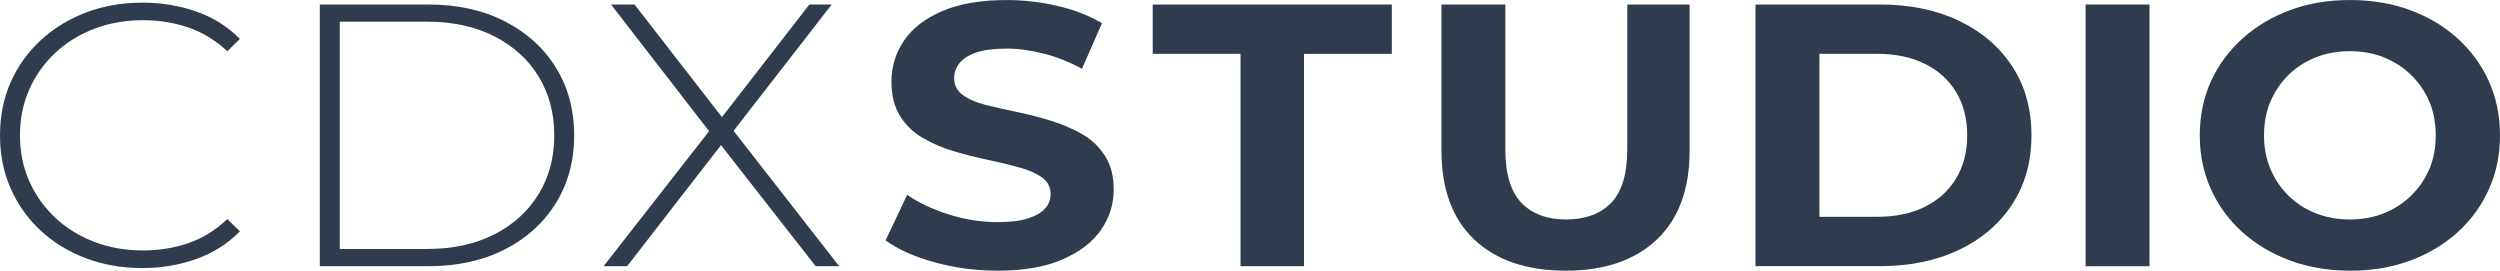
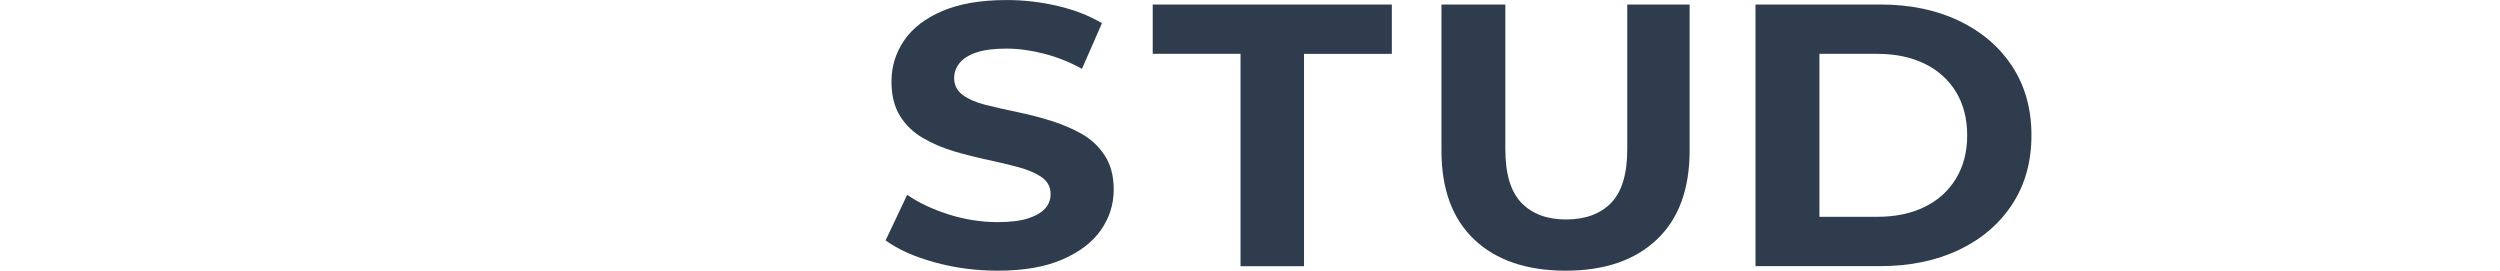
<svg xmlns="http://www.w3.org/2000/svg" id="Camada_2" data-name="Camada 2" viewBox="0 0 716.63 77.59">
  <defs>
    <style>
      .cls-1 {
        fill: #2e3c4d;
        stroke-width: 0px;
      }
    </style>
  </defs>
  <g id="Camada_1-2" data-name="Camada 1">
    <g>
-       <path class="cls-1" d="m40.79,76.84c-5.84,0-11.26-.95-16.24-2.84-4.98-1.89-9.31-4.55-12.98-7.98-3.67-3.43-6.52-7.45-8.54-12.06-2.02-4.61-3.03-9.66-3.03-15.16s1.01-10.56,3.03-15.16c2.02-4.61,4.89-8.63,8.6-12.06,3.71-3.43,8.03-6.09,12.98-7.98,4.94-1.89,10.34-2.84,16.18-2.84,5.54,0,10.73.86,15.56,2.57,4.83,1.71,8.97,4.32,12.42,7.82l-3.6,3.54c-3.37-3.14-7.1-5.41-11.18-6.81-4.08-1.39-8.41-2.09-12.98-2.09-5.02,0-9.68.82-13.99,2.46-4.31,1.64-8.05,3.96-11.24,6.97-3.19,3-5.66,6.5-7.42,10.5-1.76,4-2.64,8.36-2.64,13.07s.88,9.07,2.64,13.07c1.76,4,4.23,7.5,7.42,10.5,3.18,3,6.93,5.32,11.24,6.97,4.31,1.64,8.97,2.46,13.99,2.46,4.57,0,8.89-.7,12.98-2.09,4.08-1.39,7.81-3.7,11.18-6.91l3.6,3.54c-3.45,3.5-7.58,6.13-12.42,7.88-4.83,1.75-10.02,2.63-15.56,2.63Z" />
-       <path class="cls-1" d="m91.67,76.3V1.29h31.12c8.31,0,15.62,1.61,21.91,4.82,6.29,3.22,11.18,7.65,14.66,13.29,3.48,5.64,5.23,12.11,5.23,19.4s-1.74,13.75-5.23,19.4c-3.48,5.64-8.37,10.07-14.66,13.29-6.29,3.22-13.6,4.82-21.91,4.82h-31.12Zm5.73-4.93h24.95c7.42,0,13.86-1.39,19.33-4.18,5.47-2.79,9.7-6.63,12.7-11.52,3-4.89,4.5-10.52,4.5-16.88s-1.5-11.98-4.5-16.88c-3-4.89-7.23-8.73-12.7-11.52-5.47-2.79-11.91-4.18-19.33-4.18h-24.95v65.16Z" />
-       <path class="cls-1" d="m173.02,76.3l31.91-40.83v4.29L175.15,1.29h6.74l26.29,33.87h-2.47L232.01,1.29h6.4l-29.55,38.04v-3.64l31.69,40.62h-6.74l-28.32-36.22h2.36l-28.09,36.22h-6.74Z" />
      <path class="cls-1" d="m286,77.59c-6.29,0-12.34-.8-18.15-2.41-5.81-1.61-10.47-3.7-13.99-6.27l6.18-13.07c3.3,2.29,7.26,4.16,11.91,5.63,4.64,1.47,9.33,2.2,14.04,2.2,3.6,0,6.5-.36,8.71-1.07,2.21-.71,3.84-1.66,4.89-2.84,1.05-1.18,1.57-2.55,1.57-4.13,0-2-.83-3.59-2.47-4.77-1.65-1.18-3.84-2.14-6.57-2.89-2.74-.75-5.71-1.46-8.93-2.14-3.22-.68-6.46-1.5-9.72-2.46s-6.25-2.25-8.99-3.86c-2.74-1.61-4.91-3.71-6.52-6.32-1.61-2.61-2.42-5.88-2.42-9.81,0-4.29,1.2-8.2,3.6-11.74,2.4-3.54,6.05-6.36,10.96-8.47,4.91-2.11,11.07-3.16,18.48-3.16,4.94,0,9.83.57,14.66,1.71,4.83,1.14,9.05,2.79,12.64,4.93l-5.73,13.07c-3.52-1.93-7.15-3.38-10.9-4.34-3.75-.96-7.34-1.45-10.79-1.45s-6.48.38-8.65,1.13c-2.17.75-3.76,1.77-4.78,3.05-1.01,1.29-1.52,2.72-1.52,4.29,0,2,.82,3.61,2.47,4.82,1.65,1.22,3.82,2.16,6.52,2.84,2.7.68,5.69,1.36,8.99,2.04,3.3.68,6.55,1.52,9.78,2.52,3.22,1,6.18,2.27,8.88,3.8,2.7,1.54,4.89,3.61,6.57,6.22,1.69,2.61,2.53,5.84,2.53,9.7,0,4.22-1.22,8.07-3.65,11.57-2.43,3.5-6.12,6.32-11.07,8.47-4.94,2.14-11.12,3.21-18.54,3.21Z" />
      <path class="cls-1" d="m355.6,76.3V15.43h-25.17V1.29h68.54v14.15h-25.17v60.87h-18.2Z" />
      <path class="cls-1" d="m448.82,77.59c-11.16,0-19.89-2.96-26.18-8.89-6.29-5.93-9.44-14.43-9.44-25.51V1.29h18.31v41.47c0,7.07,1.54,12.2,4.61,15.38,3.07,3.18,7.34,4.77,12.81,4.77s9.85-1.59,12.92-4.77c3.07-3.18,4.61-8.31,4.61-15.38V1.29h17.87v41.9c0,11.08-3.15,19.58-9.44,25.51-6.29,5.93-14.98,8.89-26.07,8.89Z" />
      <path class="cls-1" d="m503.22,76.3V1.29h35.73c8.54,0,16.07,1.55,22.58,4.66,6.52,3.11,11.61,7.47,15.28,13.07,3.67,5.61,5.51,12.2,5.51,19.77s-1.84,14.16-5.51,19.77c-3.67,5.61-8.76,9.97-15.28,13.07s-14.05,4.66-22.58,4.66h-35.73Zm18.32-14.15h16.52c5.24,0,9.79-.95,13.65-2.84,3.86-1.89,6.85-4.61,8.99-8.14s3.2-7.66,3.2-12.38-1.07-8.93-3.2-12.43c-2.13-3.5-5.13-6.2-8.99-8.09-3.86-1.89-8.41-2.84-13.65-2.84h-16.52v46.73Z" />
-       <path class="cls-1" d="m597.84,76.3V1.29h18.32v75.02h-18.32Z" />
-       <path class="cls-1" d="m673.71,77.59c-6.22,0-11.95-.96-17.19-2.89-5.24-1.93-9.81-4.64-13.71-8.14-3.9-3.5-6.91-7.61-9.04-12.32-2.13-4.72-3.2-9.86-3.2-15.43s1.07-10.81,3.2-15.49c2.13-4.68,5.15-8.77,9.04-12.27,3.89-3.5,8.45-6.22,13.65-8.15,5.21-1.93,10.92-2.89,17.14-2.89s11.93.95,17.13,2.84c5.21,1.89,9.76,4.59,13.65,8.09,3.89,3.5,6.91,7.61,9.05,12.32,2.13,4.72,3.2,9.9,3.2,15.54s-1.07,10.74-3.2,15.49c-2.13,4.75-5.15,8.88-9.05,12.38-3.9,3.5-8.45,6.2-13.65,8.09-5.21,1.89-10.88,2.84-17.02,2.84Zm-.11-14.68c3.52,0,6.76-.59,9.72-1.77,2.96-1.18,5.56-2.86,7.81-5.04,2.25-2.18,3.99-4.72,5.23-7.61s1.85-6.13,1.85-9.7-.62-6.81-1.85-9.7c-1.24-2.89-2.98-5.43-5.23-7.61-2.25-2.18-4.85-3.86-7.81-5.04s-6.2-1.77-9.72-1.77-6.78.59-9.78,1.77c-3,1.18-5.6,2.86-7.81,5.04-2.21,2.18-3.93,4.72-5.17,7.61-1.24,2.89-1.85,6.13-1.85,9.7s.62,6.81,1.85,9.7c1.24,2.89,2.96,5.43,5.17,7.61,2.21,2.18,4.81,3.86,7.81,5.04,3,1.18,6.25,1.77,9.78,1.77Z" />
    </g>
  </g>
</svg>